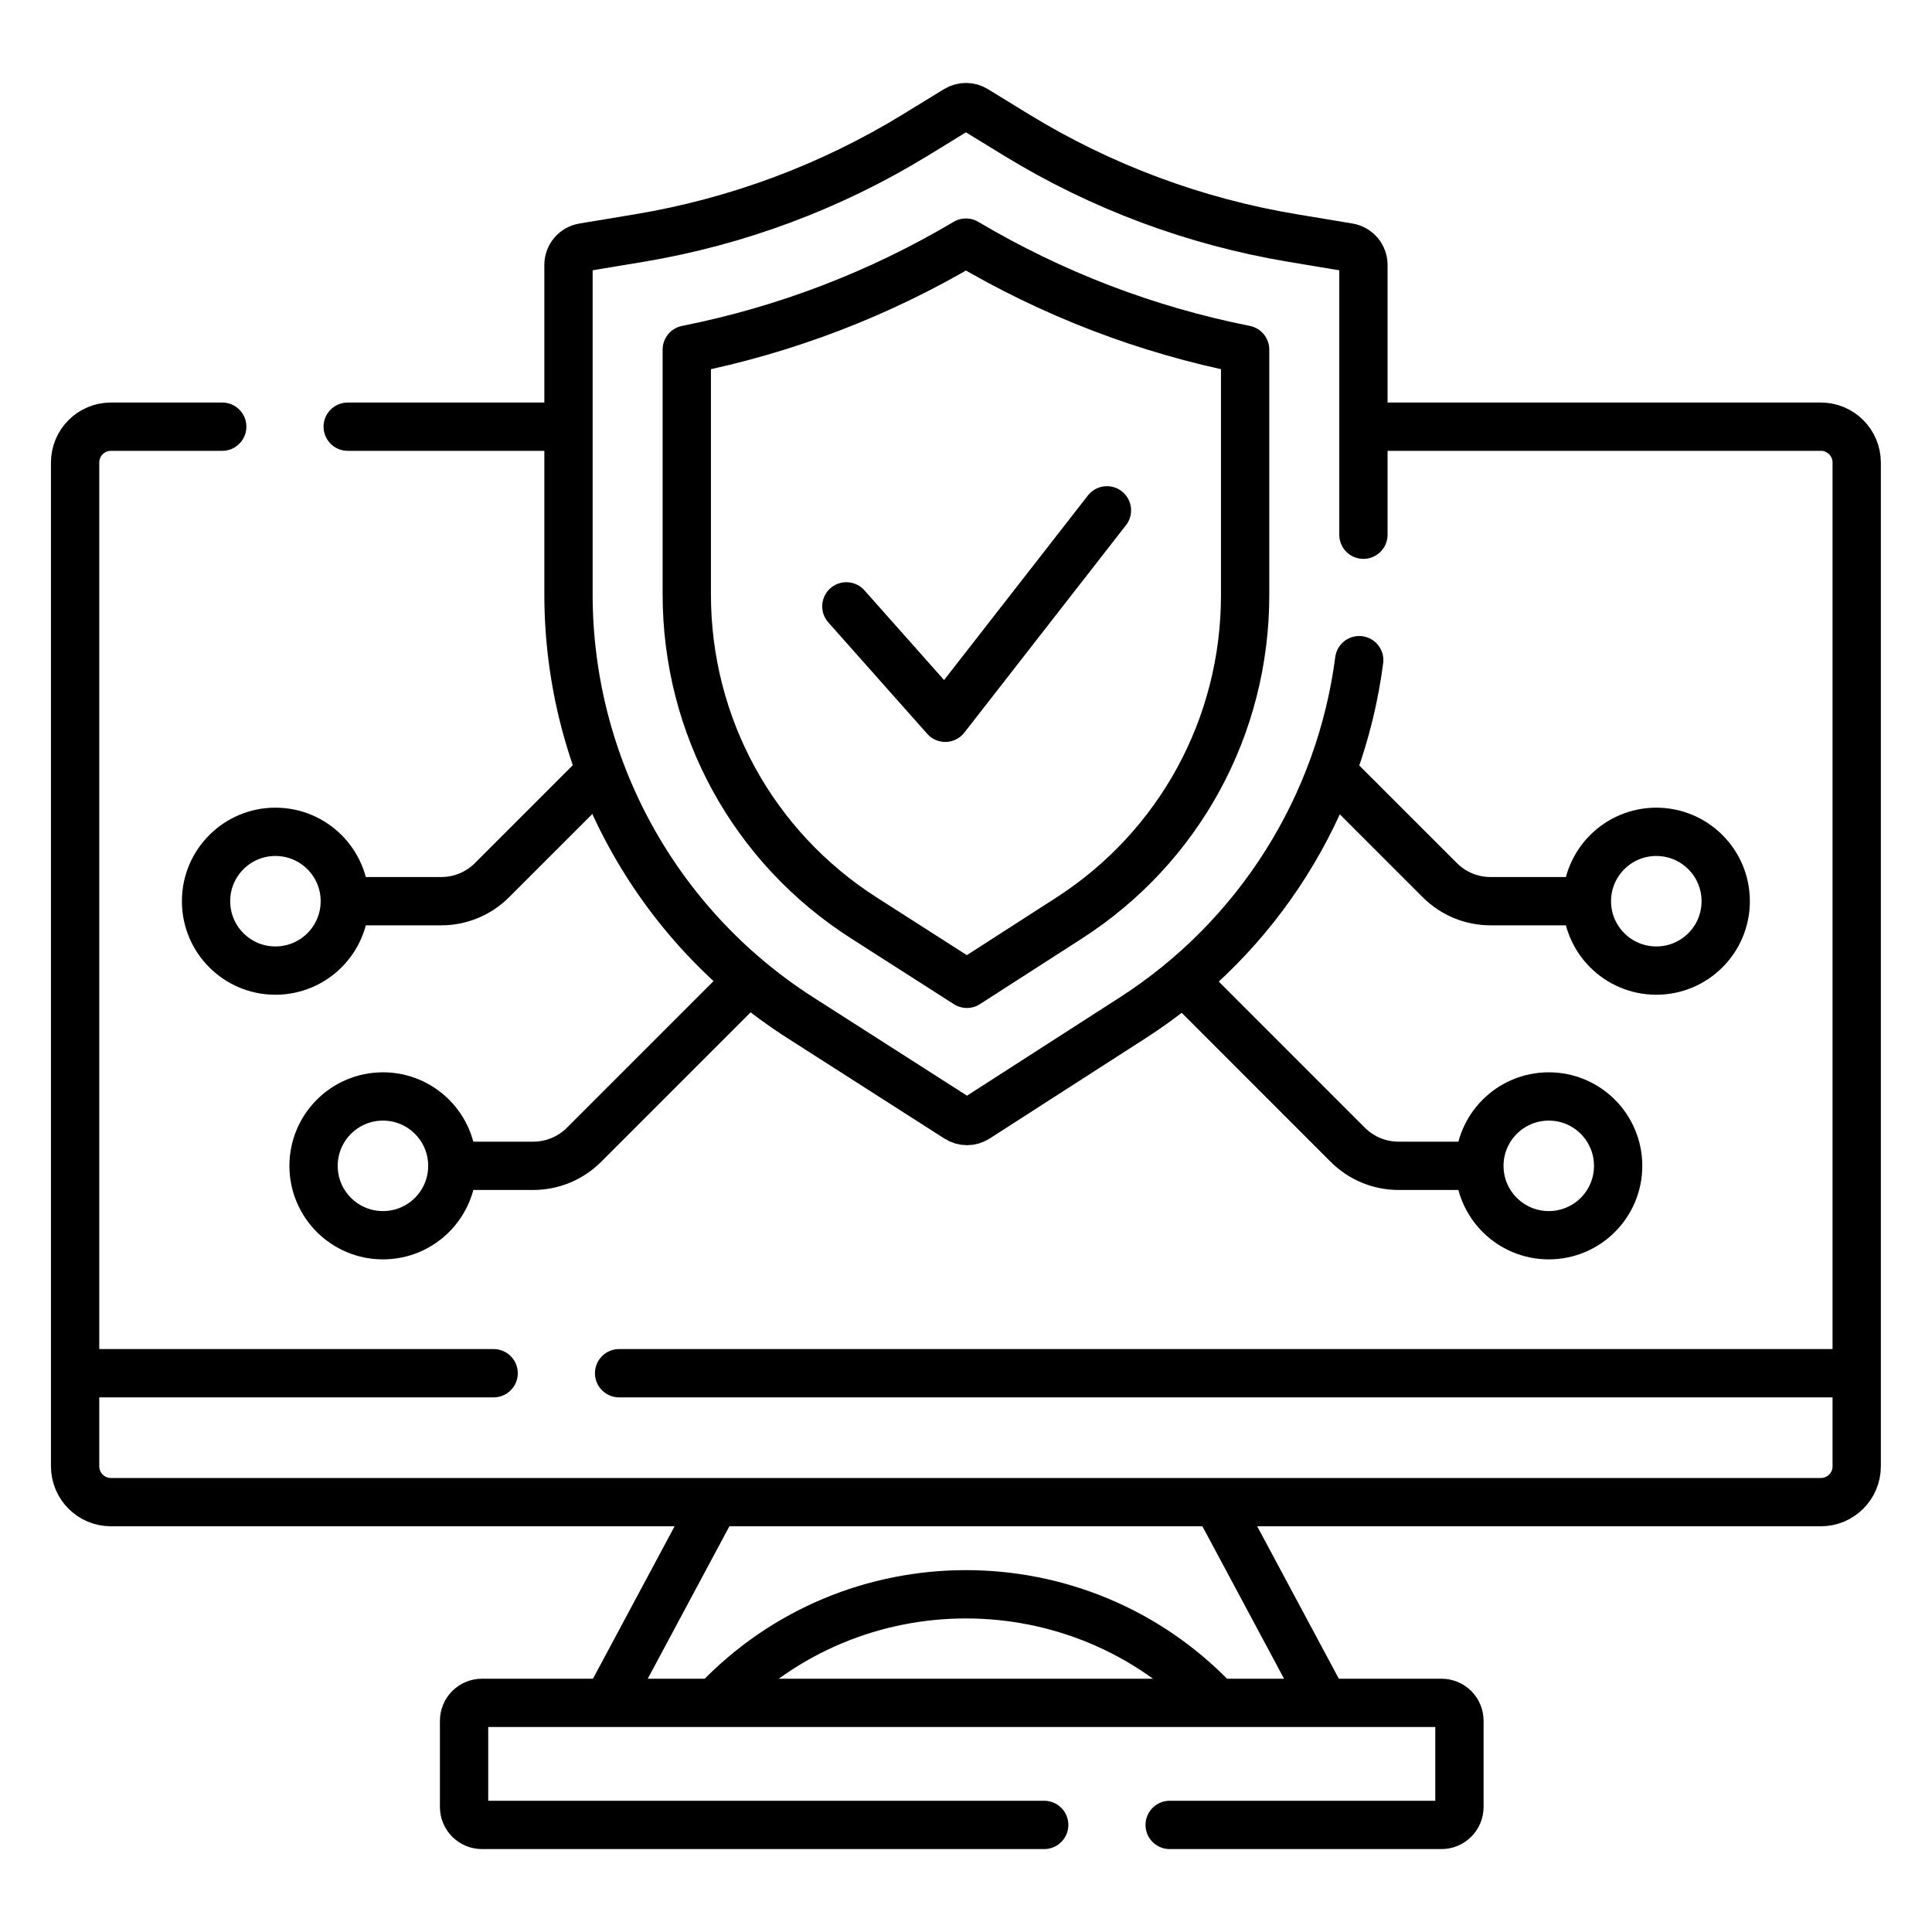
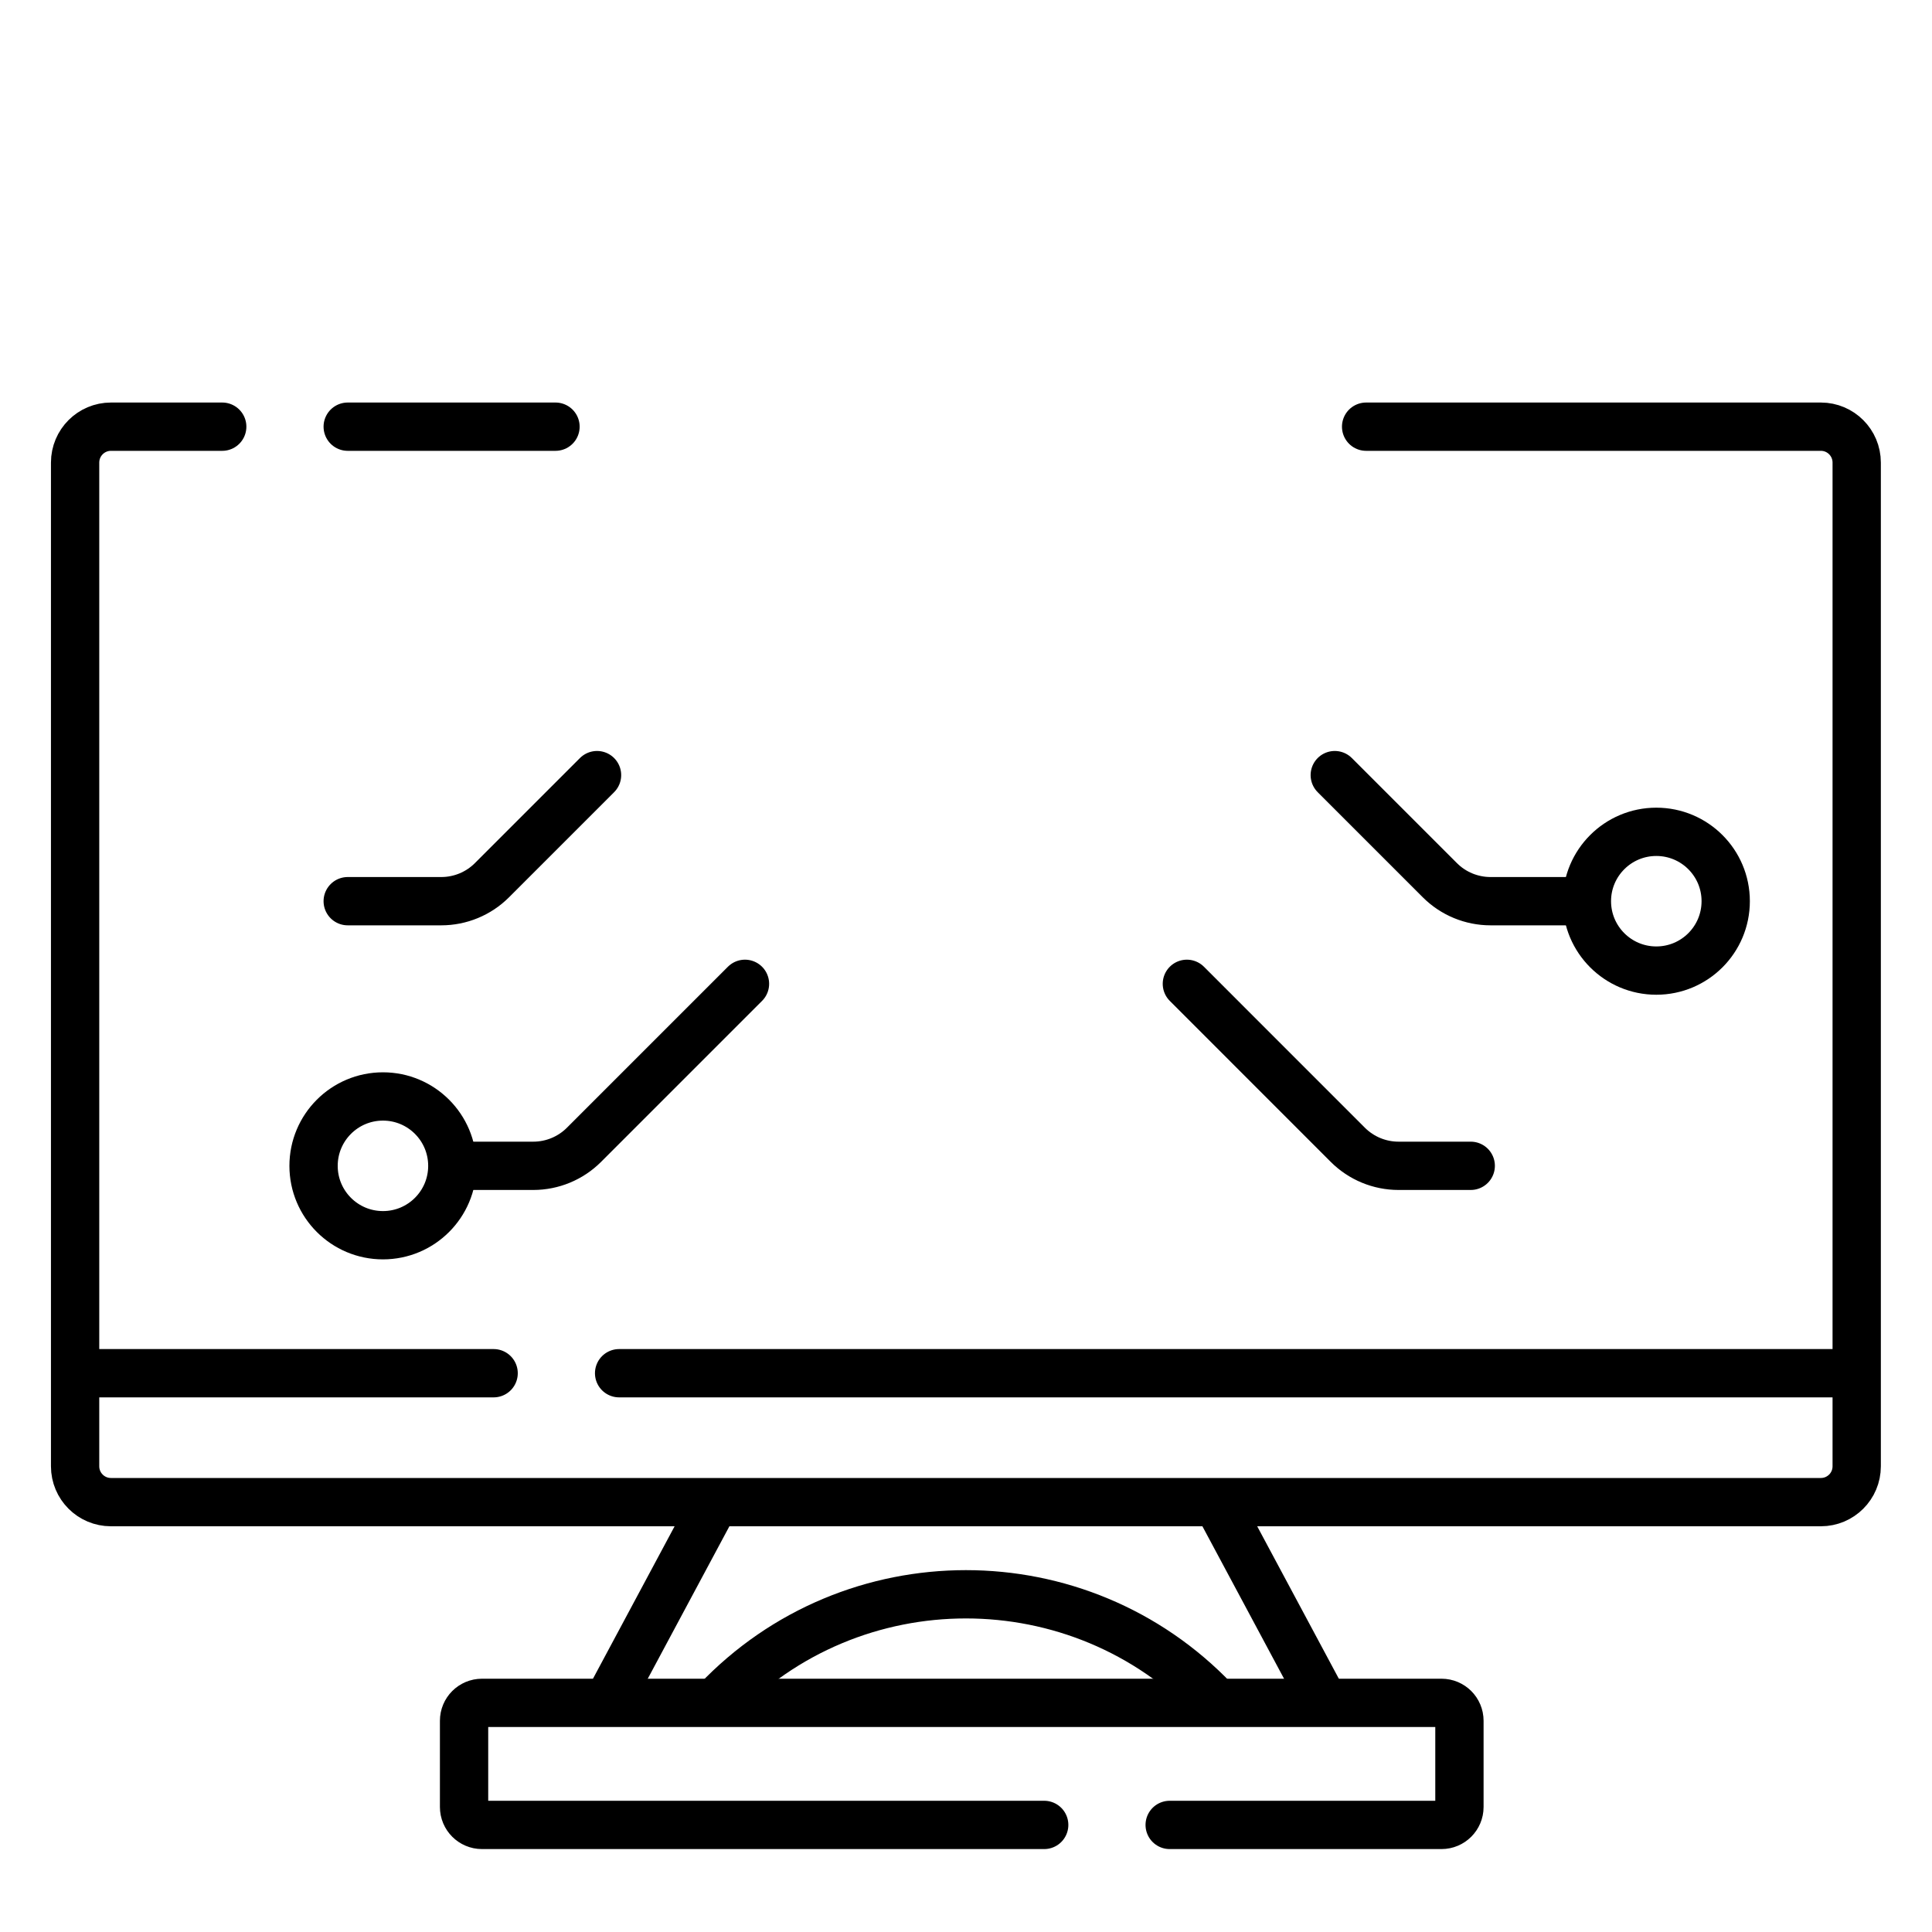
<svg xmlns="http://www.w3.org/2000/svg" width="40" height="40" viewBox="0 0 40 40" fill="none">
  <g clip-path="url(#clip0_3395_315)">
    <path d="M15.424 20.369L12.09 23.703C11.811 23.981 11.434 24.137 11.04 24.137H9.511M12.361 16.048L10.185 18.224C9.907 18.502 9.529 18.658 9.136 18.658H7.199M24.573 20.369L27.906 23.703C28.185 23.981 28.562 24.137 28.956 24.137H30.45M27.635 16.048L29.811 18.224C30.089 18.502 30.467 18.658 30.86 18.658H32.705M24.217 37.783H29.845C30.05 37.783 30.216 37.616 30.216 37.412V35.627C30.216 35.422 30.05 35.256 29.845 35.256H9.979C9.774 35.256 9.608 35.422 9.608 35.627V37.412C9.608 37.616 9.774 37.783 9.979 37.783H21.619" stroke="black" stroke-miterlimit="10" stroke-linecap="round" stroke-linejoin="round" />
    <path d="M28.284 8.834H37.699C38.109 8.834 38.441 9.167 38.441 9.577V30.358C38.441 30.768 38.109 31.1 37.699 31.1H2.297C1.887 31.1 1.555 30.768 1.555 30.358V9.577C1.555 9.167 1.887 8.834 2.297 8.834H4.601M11.501 8.834H7.199M27.37 35.163L25.254 31.212M14.831 35.226C16.235 33.747 18.116 33.008 19.998 33.008C21.873 33.008 23.749 33.742 25.151 35.212M14.742 31.212L12.604 35.204M38.277 28.431H12.818M10.22 28.431H1.716" stroke="black" stroke-miterlimit="10" stroke-linecap="round" stroke-linejoin="round" />
-     <path d="M28.228 11.071V5.485C28.228 5.305 28.098 5.151 27.92 5.121L26.76 4.928C24.739 4.591 22.802 3.869 21.054 2.8L20.191 2.271C20.133 2.236 20.067 2.217 19.999 2.217C19.931 2.217 19.865 2.236 19.807 2.271L18.944 2.8C17.196 3.869 15.258 4.591 13.238 4.928L12.078 5.121C11.899 5.151 11.77 5.305 11.77 5.485V12.306C11.77 15.853 13.578 19.156 16.566 21.068L19.822 23.151C19.882 23.189 19.951 23.21 20.021 23.21C20.092 23.21 20.161 23.189 20.22 23.151L23.454 21.071C26.049 19.402 27.748 16.683 28.141 13.668" stroke="black" stroke-miterlimit="10" stroke-linecap="round" stroke-linejoin="round" />
-     <path d="M17.523 12.554L19.571 14.861L22.918 10.566" stroke="black" stroke-miterlimit="10" stroke-linecap="round" stroke-linejoin="round" />
-     <path d="M17.886 19.005C15.59 17.536 14.219 15.031 14.219 12.306V7.238C16.262 6.831 18.203 6.088 19.999 5.023C21.795 6.088 23.736 6.831 25.779 7.238V12.322C25.779 15.04 24.415 17.541 22.129 19.011L20.018 20.369L17.886 19.005Z" stroke="black" stroke-miterlimit="10" stroke-linecap="round" stroke-linejoin="round" />
-     <path d="M5.702 20.095C6.496 20.095 7.139 19.452 7.139 18.658C7.139 17.865 6.496 17.222 5.702 17.222C4.909 17.222 4.266 17.865 4.266 18.658C4.266 19.452 4.909 20.095 5.702 20.095Z" stroke="black" stroke-miterlimit="10" stroke-linecap="round" stroke-linejoin="round" />
    <path d="M7.929 25.574C8.722 25.574 9.365 24.931 9.365 24.138C9.365 23.344 8.722 22.701 7.929 22.701C7.135 22.701 6.492 23.344 6.492 24.138C6.492 24.931 7.135 25.574 7.929 25.574Z" stroke="black" stroke-miterlimit="10" stroke-linecap="round" stroke-linejoin="round" />
    <path d="M34.292 20.095C35.086 20.095 35.729 19.452 35.729 18.658C35.729 17.865 35.086 17.222 34.292 17.222C33.499 17.222 32.855 17.865 32.855 18.658C32.855 19.452 33.499 20.095 34.292 20.095Z" stroke="black" stroke-miterlimit="10" stroke-linecap="round" stroke-linejoin="round" />
-     <path d="M32.066 25.574C32.859 25.574 33.502 24.931 33.502 24.138C33.502 23.344 32.859 22.701 32.066 22.701C31.272 22.701 30.629 23.344 30.629 24.138C30.629 24.931 31.272 25.574 32.066 25.574Z" stroke="black" stroke-miterlimit="10" stroke-linecap="round" stroke-linejoin="round" />
  </g>
  <defs>
    <clipPath id="clip0_3395_315">
      <rect width="38" height="38" fill="white" transform="translate(1 1)" />
    </clipPath>
  </defs>
</svg>